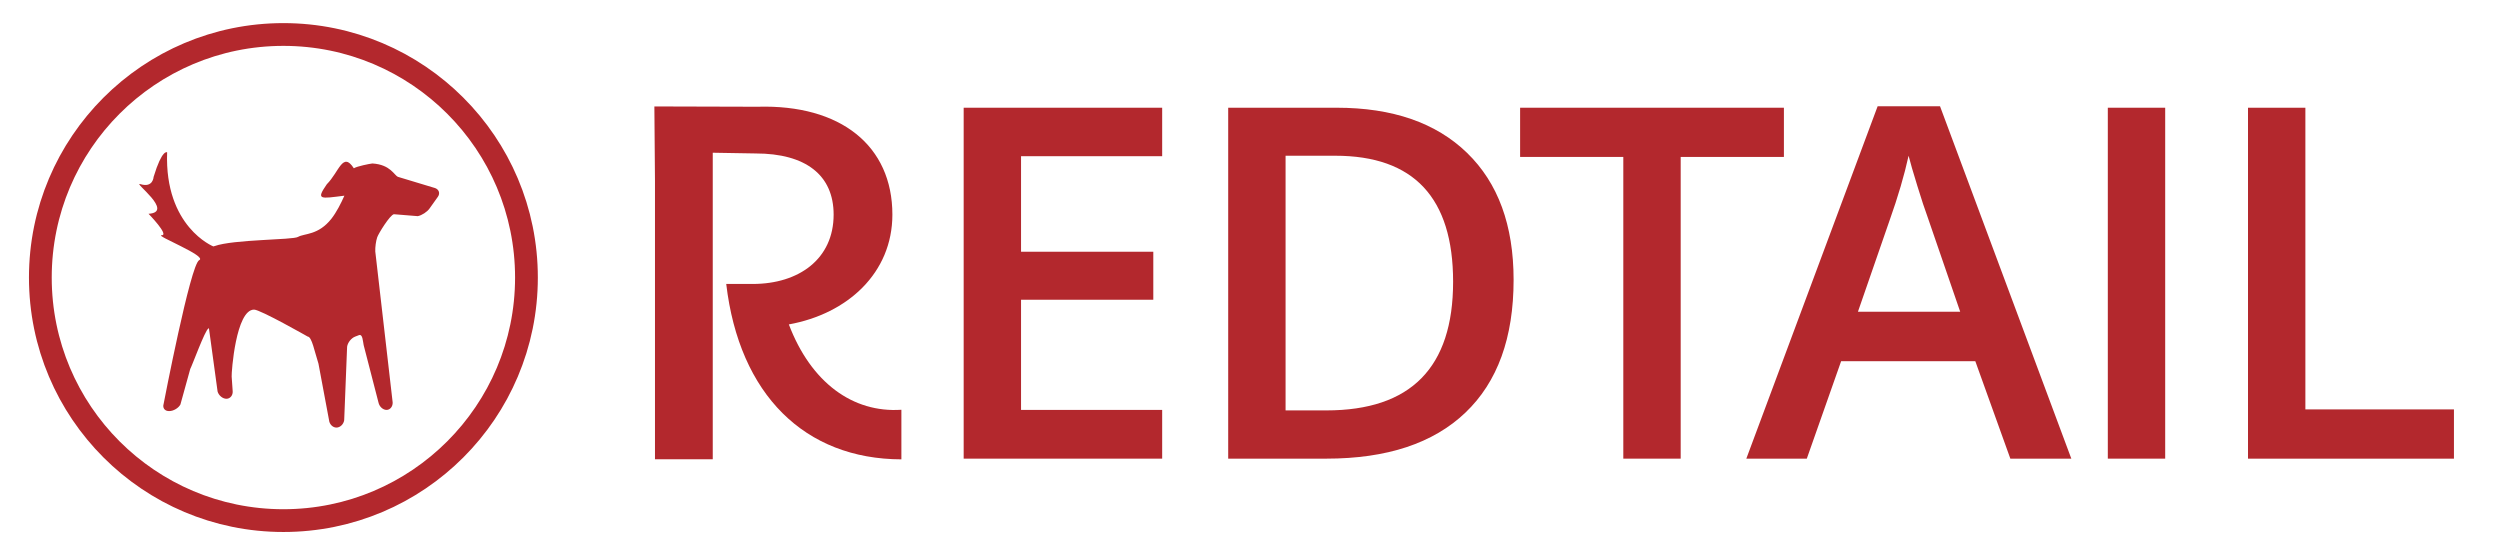
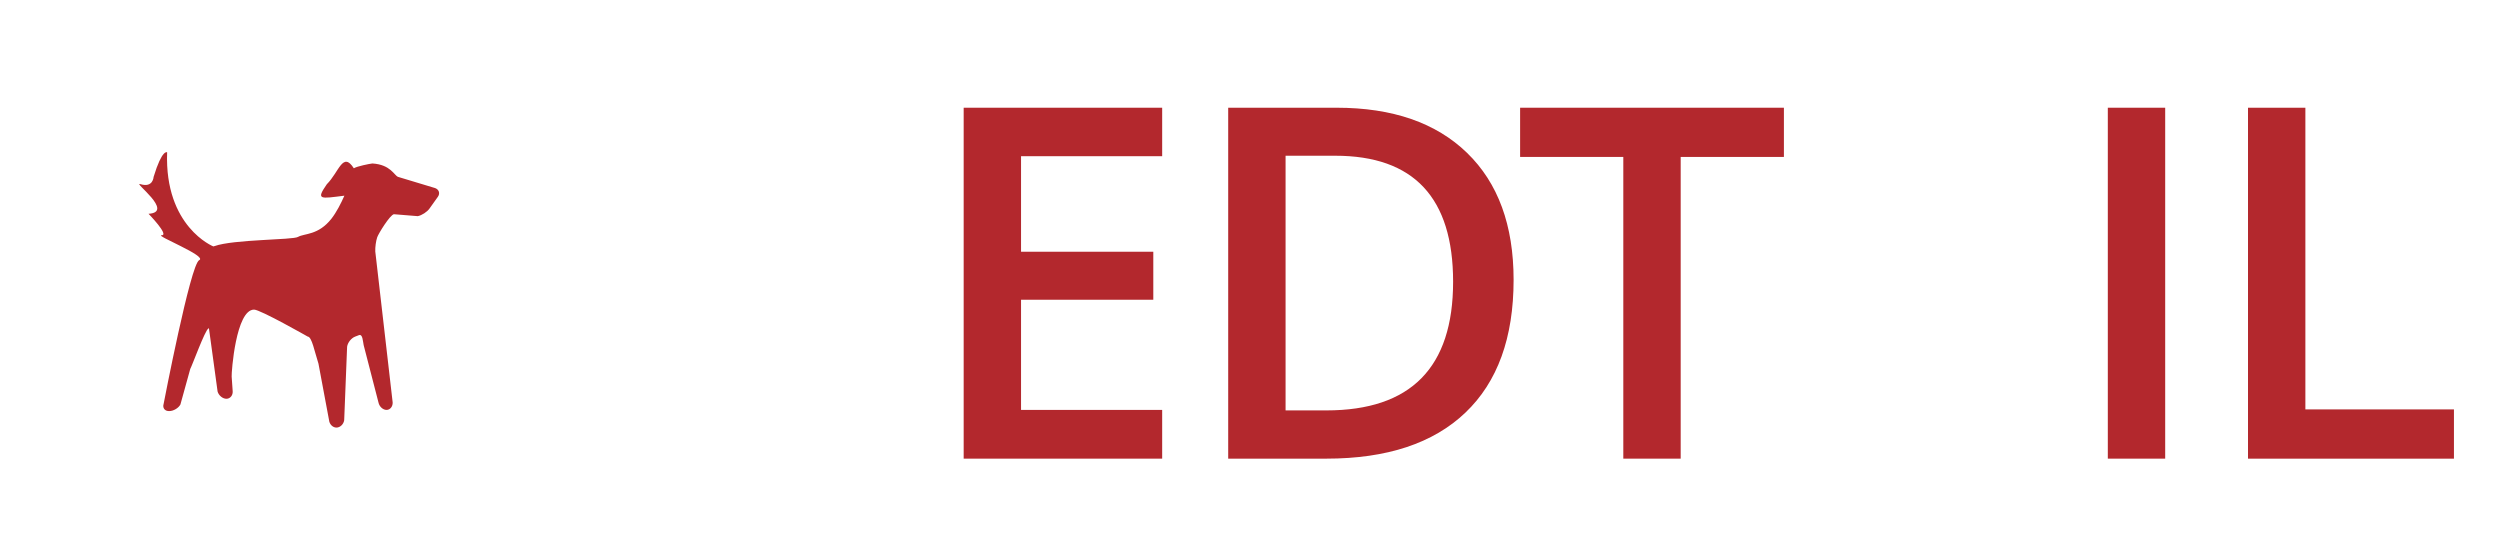
<svg xmlns="http://www.w3.org/2000/svg" version="1.1" id="Layer_1" x="0px" y="0px" width="658.919px" height="147.567px" viewBox="0 0 658.919 147.567" enable-background="new 0 0 658.919 147.567" xml:space="preserve">
  <g>
    <g>
-       <path fill="none" stroke="#B3282D" stroke-width="6" stroke-linejoin="round" stroke-miterlimit="10" d="M138.756,73.153    c0,35.379-28.682,64.061-64.061,64.061c-35.375,0-64.061-28.682-64.061-64.061c0-35.381,28.686-64.062,64.061-64.062    C110.074,9.091,138.756,37.772,138.756,73.153z" />
-     </g>
+       </g>
    <path fill="#B3282D" d="M44.504,108.345h0.121c1.086,0,2.408-0.773,2.924-1.729l2.596-9.375c0.527-0.955,3.838-10.078,4.764-10.646   l0.158-0.1l2.285,16.705c0.299,1.043,1.344,1.904,2.328,1.904c0.977,0,1.723-0.896,1.65-1.975l-0.27-3.879   c-0.076-1.078,1.104-17.648,5.908-17.648c1.645,0,14.133,7.107,14.133,7.107c1.094,0.041,1.797,3.908,2.84,7.148l2.783,14.871   c0.096,1.078,0.975,1.969,1.947,1.969c0.977,0,1.896-0.879,2.049-1.951l0.768-19.359c0.148-1.084,1.096-2.279,2.115-2.666   l0.99-0.381c1.014-0.381,1.031,1.57,1.26,2.631l3.908,15.135c0.223,1.066,1.178,1.934,2.121,1.934c0.934,0,1.66-0.885,1.613-1.969   l-4.584-39.812c-0.047-1.088,0.178-2.762,0.51-3.719c0.328-0.961,3.336-5.867,4.4-6.078l6.299,0.51   c1.062-0.217,2.455-1.113,3.082-2.004l2.203-3.092c0.639-0.881,0.316-1.92-0.707-2.301l-9.785-2.957   c-1.016-0.375-1.941-3.234-6.758-3.533c-0.768,0.08-4.035,0.732-4.898,1.268c-2.912-4.533-3.885,0.973-7.119,4.209   c-2.916,4.209-1.752,3.811,4.635,3.014c-0.879,1.986-2.086,4.365-3.41,6.059c-3.486,4.43-7.137,3.84-8.824,4.811   c-1.412,0.82-16.957,0.623-21.99,2.414c-0.1,0.018-0.209,0.047-0.322,0.088c0,0-12.896-5.16-12.176-24.799   c0,0-1.295-0.971-3.562,6.471c0,0-0.117,2.971-3.51,1.904c-2.098-0.656,9.123,7.387,2.174,7.826c0,0,5.496,5.65,3.475,5.65   s12.166,5.518,9.873,6.572c-2.291,1.049-9.375,37.893-9.375,37.893C42.797,107.501,43.418,108.345,44.504,108.345z" />
    <g>
-       <path fill="#B3282D" d="M172.631,121.042V47.681l-0.16-19.625l27.17,0.078c21.945-0.652,35.562,10.281,35.562,28.432    c0,15.359-11.805,26.145-27.287,28.939c5.838,15.357,16.881,23.355,29.662,22.494v13.072l0,0    c-25.449-0.064-42.734-17.033-46.166-46.229h6.984c12.186,0,21.322-6.604,21.322-18.277c0-10.408-7.359-16.119-20.561-16.119    l-11.297-0.193v80.789H172.631z" />
      <path fill="#B3282D" d="M306.311,120.884h-52.318V28.392h52.318v12.777h-37.197v25.18h34.859v12.652h-34.859v29.039h37.197    V120.884z" />
      <path fill="#B3282D" d="M398.936,73.753c0,15.268-4.236,26.939-12.715,35.014c-8.479,8.08-20.689,12.117-36.633,12.117h-25.875    V28.392h28.6c14.715,0,26.168,3.965,34.348,11.895C394.844,48.214,398.936,59.372,398.936,73.753z M382.992,74.257    c0-22.143-10.354-33.211-31.062-33.211h-13.094v67.123h10.752C371.859,108.169,382.992,96.866,382.992,74.257z" />
      <path fill="#B3282D" d="M442.975,120.884h-15.123V41.362h-27.199V28.392h69.527v12.971h-27.205V120.884z" />
-       <path fill="#B3282D" d="M529.863,120.884l-9.234-25.682h-35.367l-9.047,25.682h-15.941l34.609-92.873h16.447l34.605,92.873    H529.863z M516.645,82.165l-8.666-25.176c-0.633-1.688-1.51-4.348-2.625-7.973c-1.125-3.625-1.887-6.283-2.309-7.971    c-1.143,5.186-2.807,10.859-5.002,17.018l-8.352,24.102H516.645z" />
      <path fill="#B3282D" d="M555.551,120.884V28.392h15.123v92.492H555.551z" />
      <path fill="#B3282D" d="M592.5,120.884V28.392h15.123v79.52h39.158v12.973H592.5z" />
    </g>
  </g>
</svg>